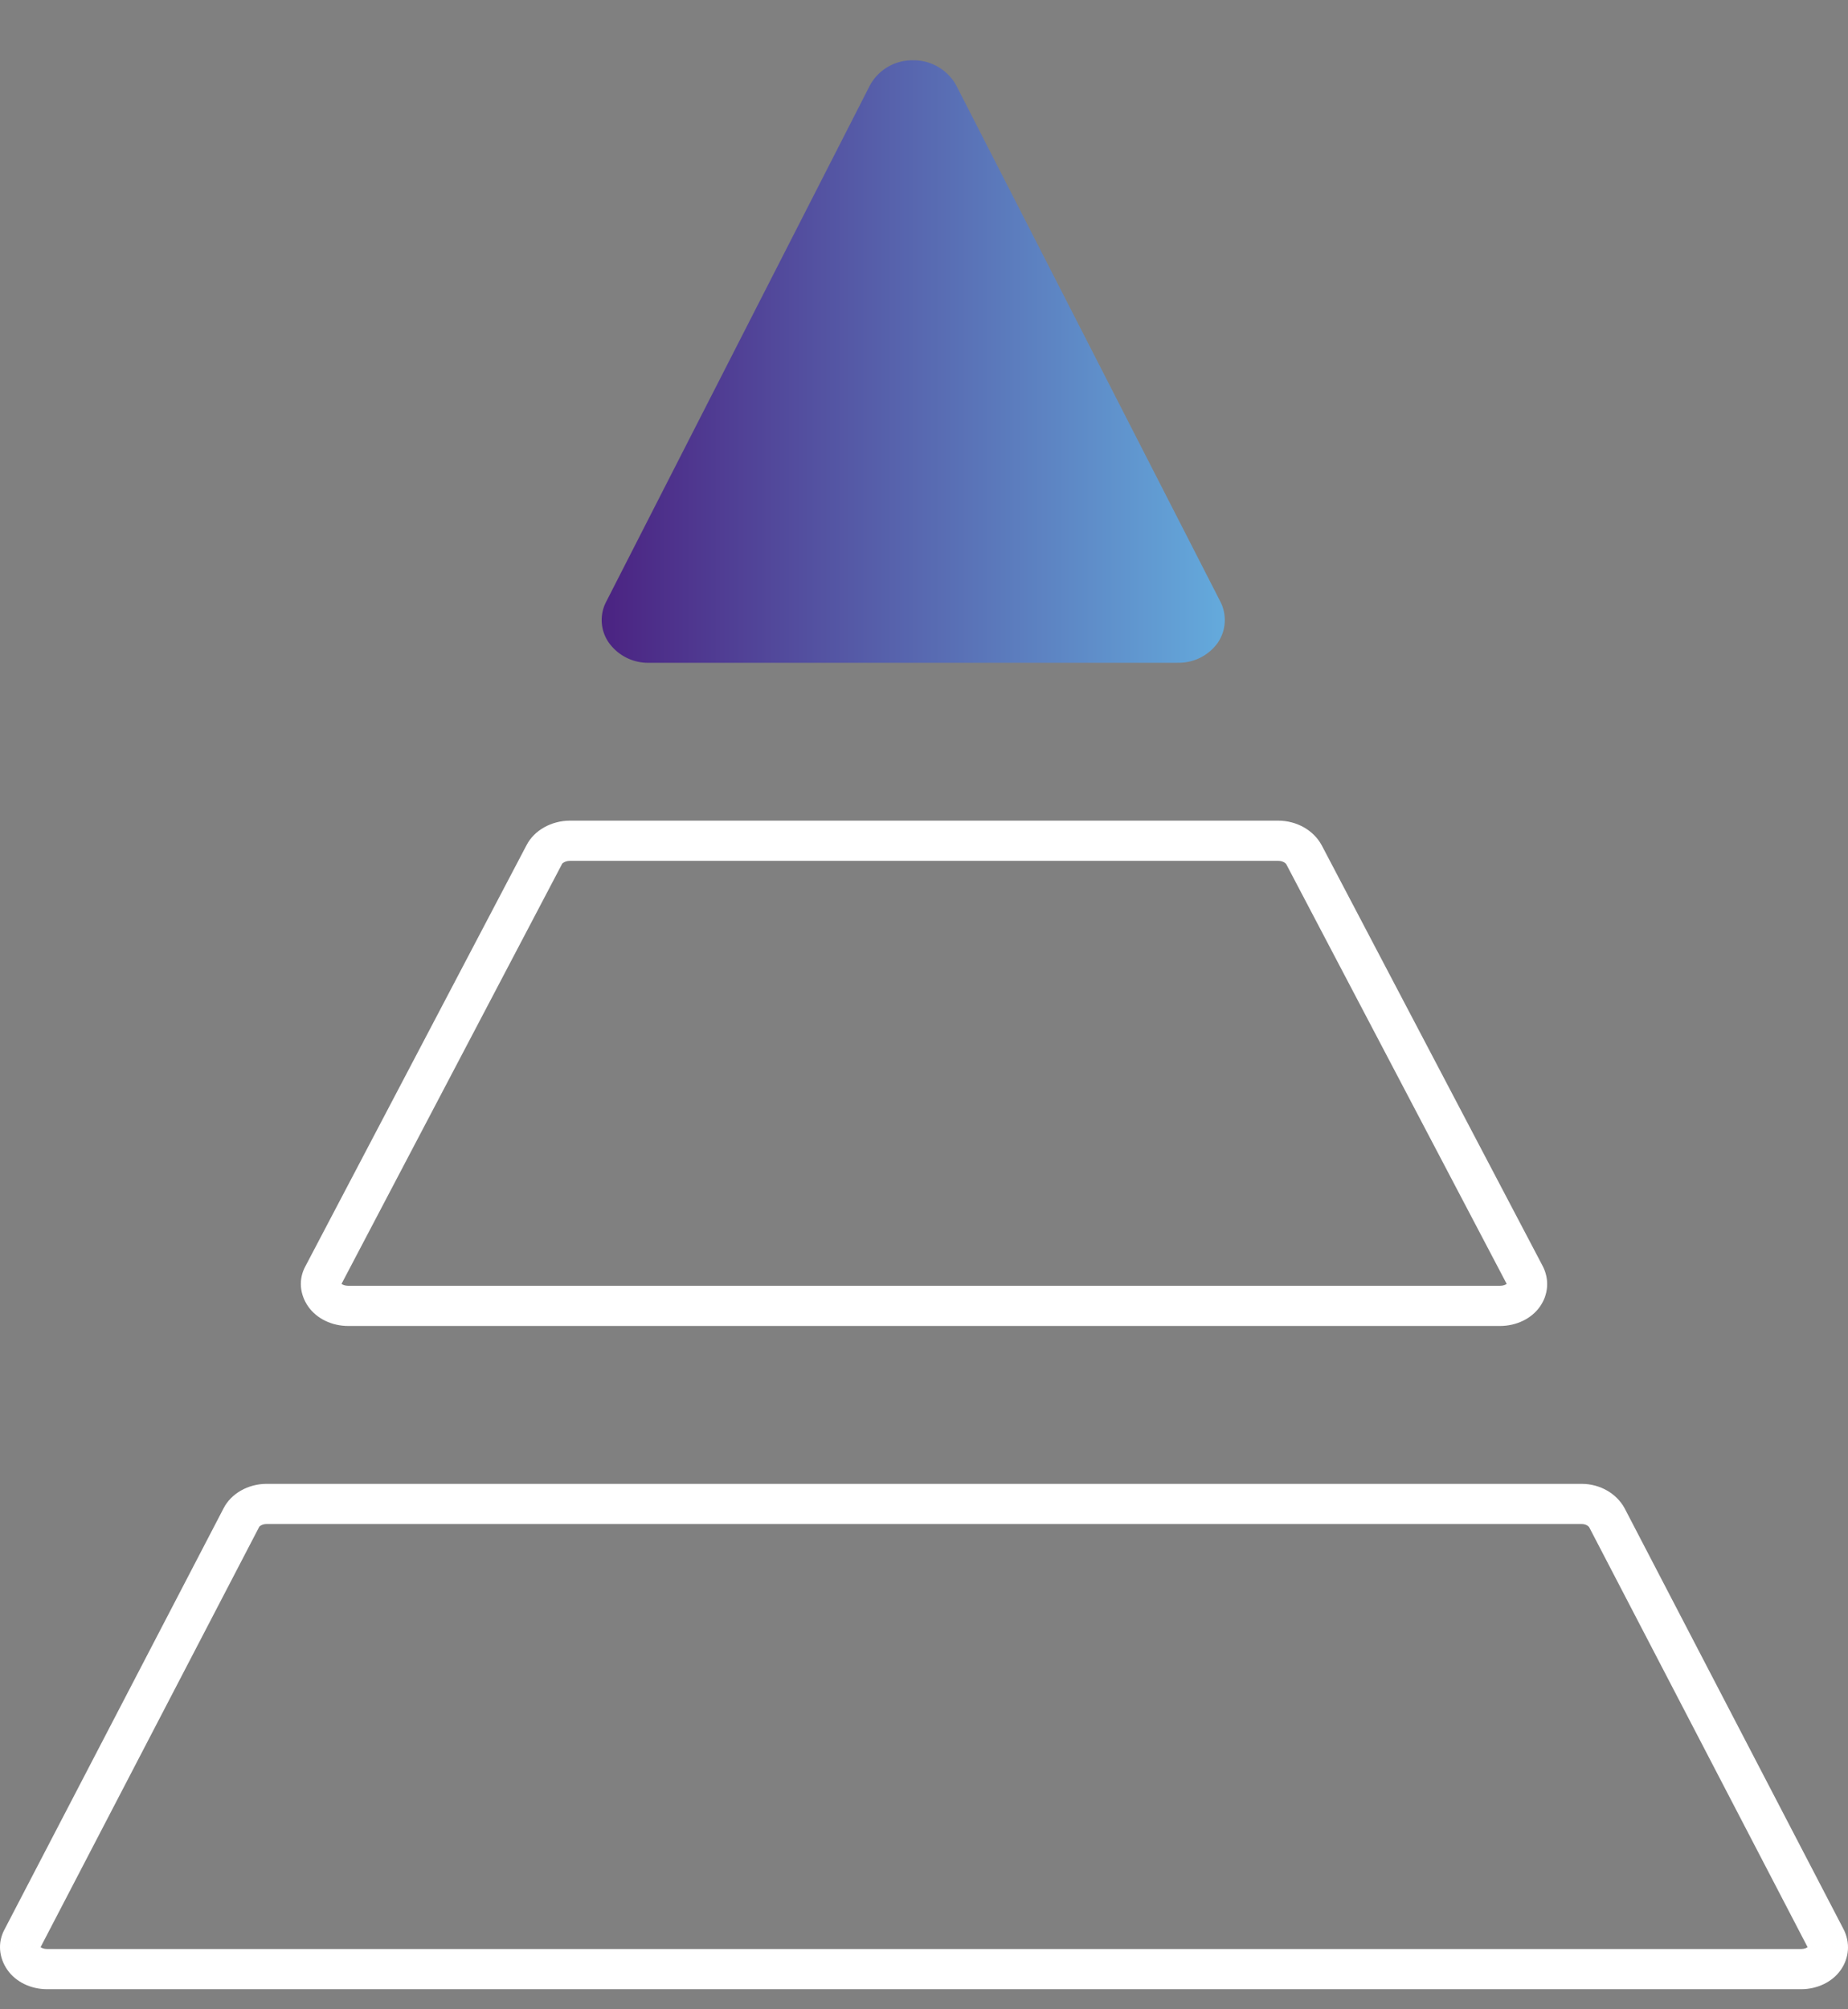
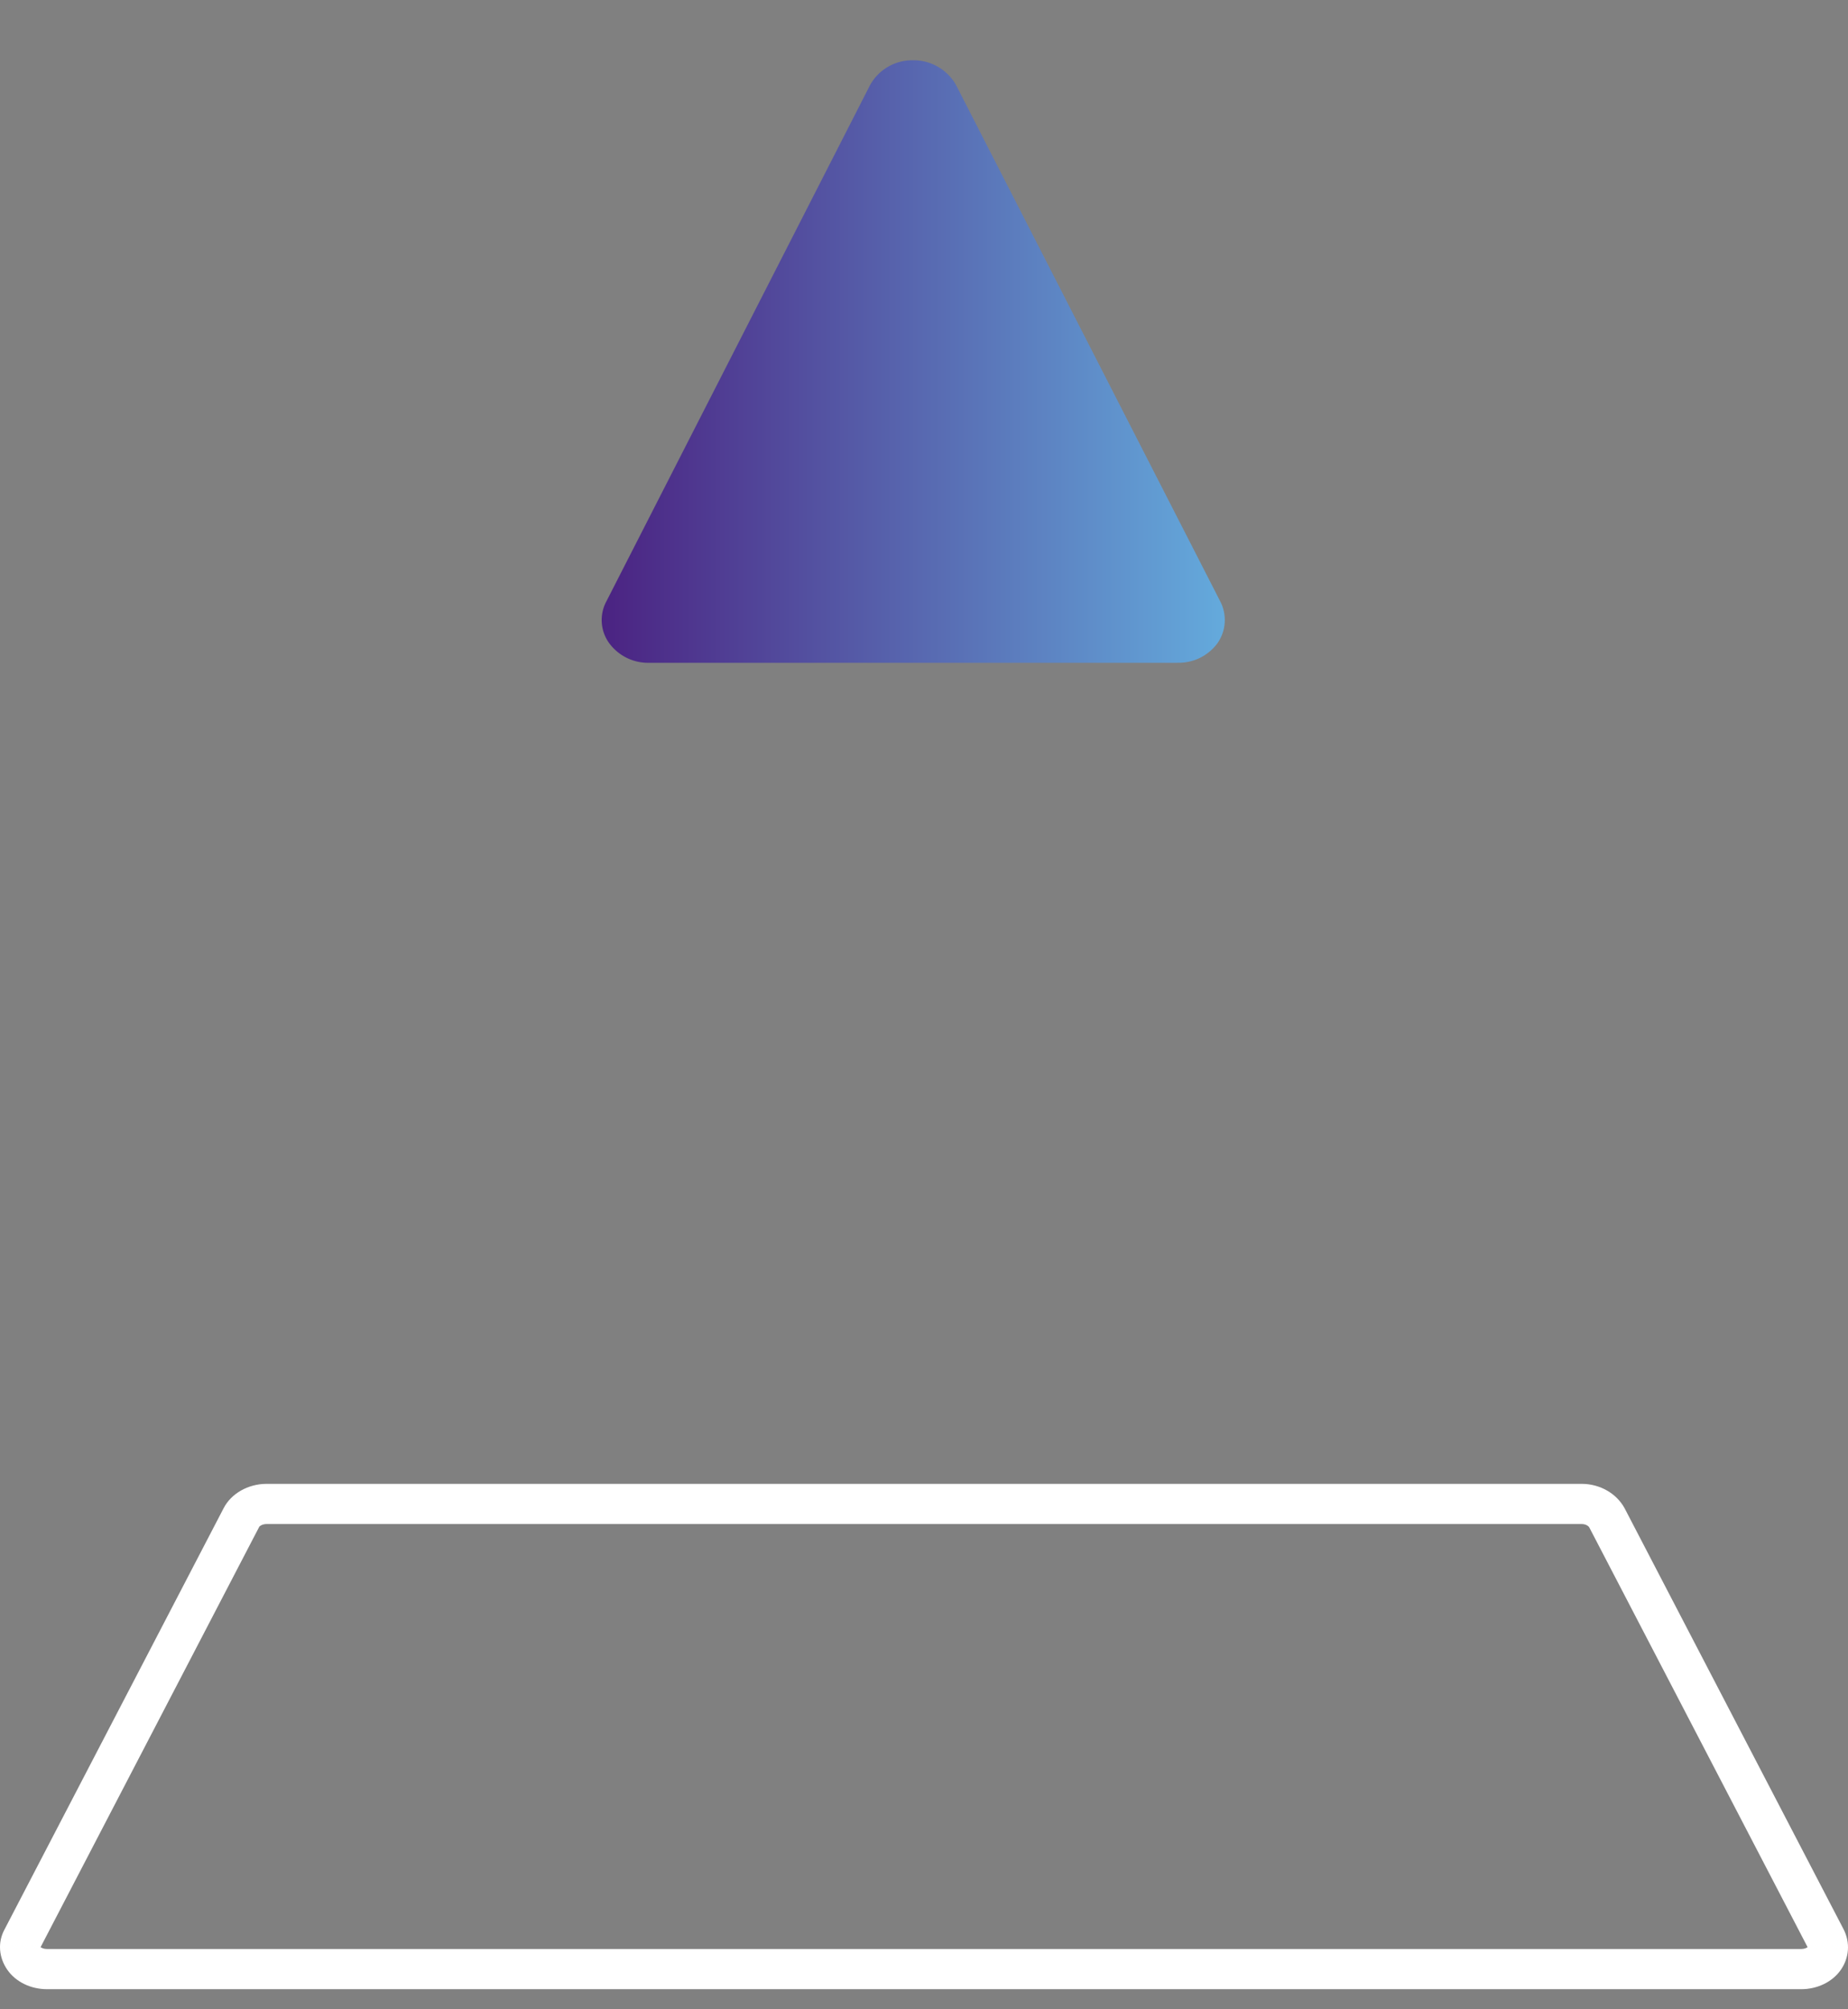
<svg xmlns="http://www.w3.org/2000/svg" id="icn-asset-management_h100" width="92" height="100" viewBox="0 0 92 100">
  <rect x="0" y="0" width="92" height="100" fill="#808080" stroke="none" />
  <defs>
    <linearGradient id="linear-gradient" x1="1" y1="0.5" x2="0" y2="0.5" gradientUnits="objectBoundingBox">
      <stop offset="0" stop-color="#64aadc" />
      <stop offset="1" stop-color="#4b2382" />
    </linearGradient>
  </defs>
  <rect id="icn-asset-management_h100_background" data-name="icn-asset-management_h100 background" width="92" height="100" fill="none" />
  <path id="Path_Copy_34" data-name="Path Copy 34" d="M28.658,29.987H2.352A2.4,2.4,0,0,1,.368,29a1.961,1.961,0,0,1-.141-2.056l13.13-25.7A2.4,2.4,0,0,1,15.5,0a2.426,2.426,0,0,1,2.148,1.242l13.153,25.7A2.012,2.012,0,0,1,30.665,29a2.391,2.391,0,0,1-1.984.985Z" transform="translate(29.953 3)" fill="url(#linear-gradient)" />
  <g id="Path_Copy_35" data-name="Path Copy 35" transform="translate(14.977 40.843)" fill="none" stroke-miterlimit="10">
    <path d="M59.648,25.15H2.364A2.429,2.429,0,0,1,.37,24.186a1.877,1.877,0,0,1-.142-2.012L11.239,1.215A2.424,2.424,0,0,1,13.4,0h35.26a2.45,2.45,0,0,1,2.159,1.215L61.828,22.175a1.925,1.925,0,0,1-.142,2.012,2.424,2.424,0,0,1-1.994.964Z" stroke="none" />
-     <path d="M 59.693 23.15 C 59.867 23.15 59.984 23.092 60.031 23.054 L 49.06 2.171 C 49.018 2.103 48.876 2 48.658 2 L 13.398 2 C 13.183 2 13.041 2.101 13.013 2.138 L 13.009 2.146 L 2.025 23.054 C 2.073 23.091 2.191 23.15 2.364 23.15 L 59.693 23.15 M 59.693 25.15 L 2.364 25.15 C 1.556 25.15 0.798 24.794 0.37 24.186 C -0.057 23.578 -0.128 22.824 0.228 22.175 L 11.239 1.215 C 11.618 0.482 12.473 -3.256225681980141e-06 13.398 -3.256225681980141e-06 L 48.658 -3.256225681980141e-06 C 49.584 -3.256225681980141e-06 50.415 0.482 50.817 1.215 L 61.828 22.175 C 62.161 22.824 62.113 23.579 61.686 24.186 C 61.259 24.795 60.5 25.15 59.693 25.15 Z" stroke="none" fill="#fff" />
  </g>
  <g id="Path_Copy_36" data-name="Path Copy 36" transform="translate(0 73.85)" fill="none" stroke-miterlimit="10">
    <path d="M89.624,25.15H2.341a2.4,2.4,0,0,1-1.974-.964,1.892,1.892,0,0,1-.141-2.012l10.9-20.959A2.4,2.4,0,0,1,13.269,0H78.741a2.422,2.422,0,0,1,2.138,1.215l10.9,20.959a1.941,1.941,0,0,1-.141,2.012,2.393,2.393,0,0,1-1.974.964Z" stroke="none" />
    <path d="M 89.669 23.15 C 89.837 23.15 89.948 23.092 89.988 23.057 L 79.118 2.164 C 79.078 2.098 78.944 2 78.741 2 L 13.269 2 C 13.068 2 12.935 2.096 12.909 2.131 L 12.905 2.139 L 2.021 23.057 C 2.063 23.091 2.175 23.15 2.341 23.15 L 89.669 23.15 M 89.669 25.15 L 2.341 25.15 C 1.541 25.15 0.79 24.794 0.366 24.186 C -0.056 23.578 -0.127 22.824 0.226 22.175 L 11.131 1.215 C 11.506 0.482 12.353 5.077107744000386e-06 13.269 5.077107744000386e-06 L 78.741 5.077107744000386e-06 C 79.658 5.077107744000386e-06 80.48 0.482 80.879 1.215 L 91.784 22.175 C 92.113 22.824 92.066 23.579 91.643 24.186 C 91.22 24.795 90.468 25.15 89.669 25.15 Z" stroke="none" fill="#fff" />
  </g>
</svg>